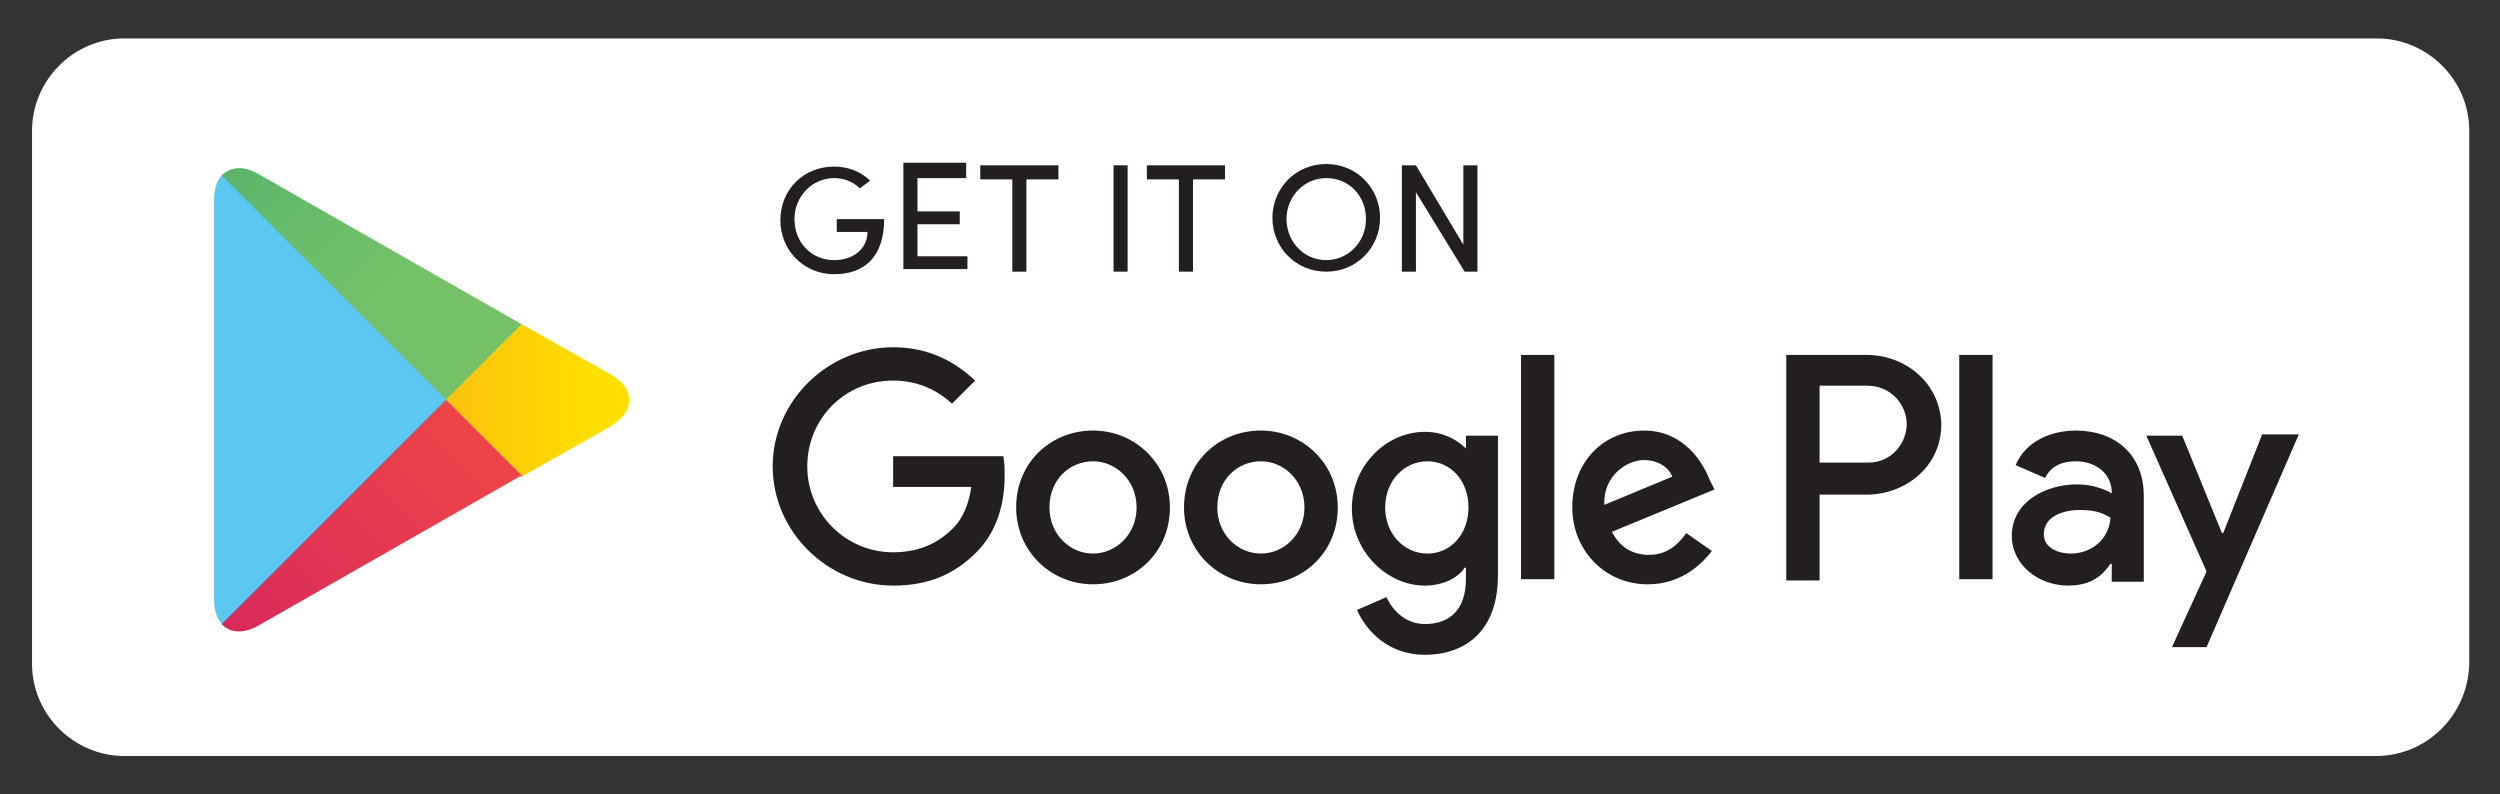
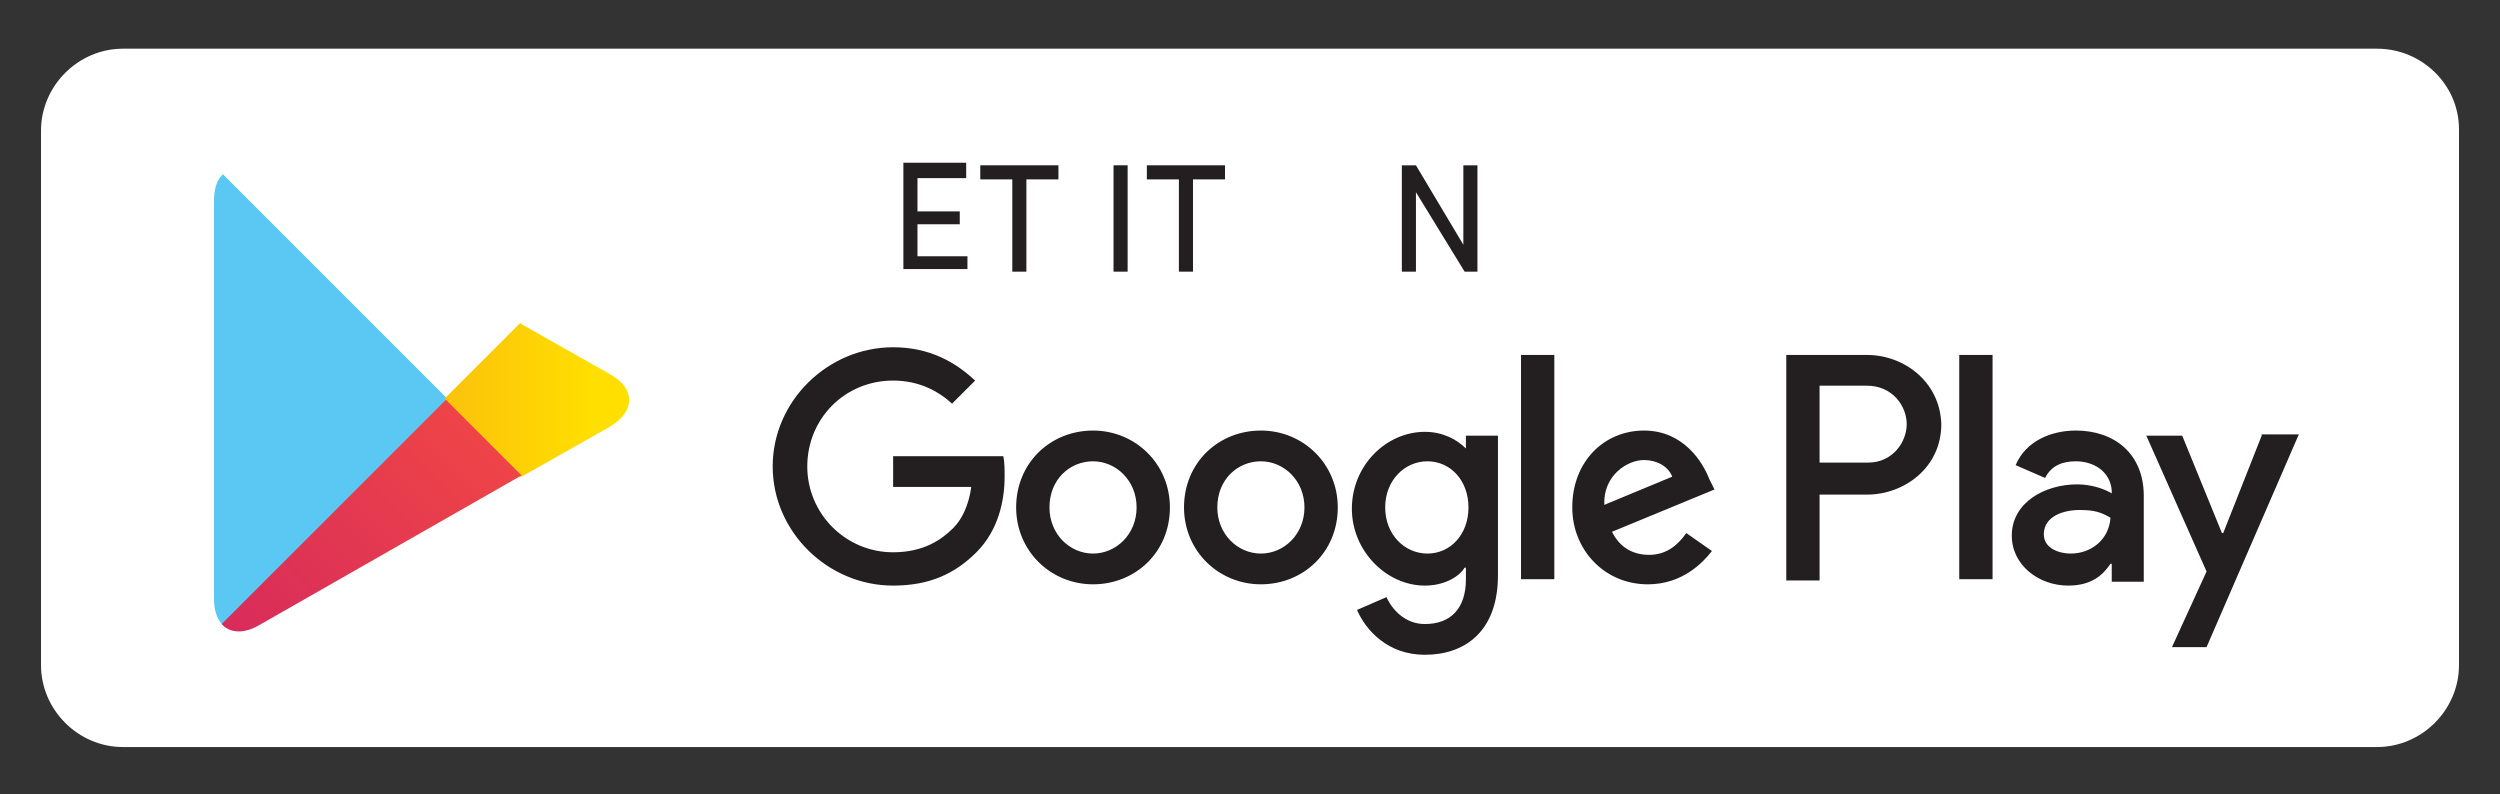
<svg xmlns="http://www.w3.org/2000/svg" version="1.1" id="Слой_1" x="0px" y="0px" viewBox="0 0 195.1 62" enable-background="new 0 0 195.1 62" xml:space="preserve">
  <rect x="0" y="0" width="195.1" height="62" fill="#333333" stroke="none" />
  <g>
    <g>
      <path fill="#FFFFFF" d="M185.5,3.8H9.6c-3.5,0-6.4,2.9-6.4,6.4v41.7c0,3.5,2.9,6.4,6.4,6.4h175.9c3.5,0,6.4-2.9,6.4-6.4V10.1    C191.9,6.6,189,3.8,185.5,3.8z" />
-       <path fill="#FFFFFF" d="M185.4,59H9.7c-3.9,0-7.2-3.2-7.2-7.2V10.2c0-3.9,3.2-7.2,7.2-7.2h175.8c3.9,0,7.2,3.2,7.2,7.2v41.6    C192.6,55.8,189.4,59,185.4,59z M9.7,4.5c-3.2,0-5.7,2.6-5.7,5.7v41.6c0,3.2,2.6,5.7,5.7,5.7h175.8c3.2,0,5.7-2.6,5.7-5.7V10.2    c0-3.2-2.6-5.7-5.7-5.7H9.7z" />
    </g>
    <g>
      <path fill="#231F20" d="M98.4,33.6c-3.3,0-6,2.5-6,6c0,3.4,2.7,6,6,6c3.3,0,6-2.5,6-6C104.4,36.2,101.7,33.6,98.4,33.6z     M98.4,43.2c-1.8,0-3.4-1.5-3.4-3.6c0-2.2,1.6-3.6,3.4-3.6c1.8,0,3.4,1.5,3.4,3.6C101.8,41.7,100.2,43.2,98.4,43.2z M85.3,33.6    c-3.3,0-6,2.5-6,6c0,3.4,2.7,6,6,6c3.3,0,6-2.5,6-6C91.3,36.2,88.6,33.6,85.3,33.6z M85.3,43.2c-1.8,0-3.4-1.5-3.4-3.6    c0-2.2,1.6-3.6,3.4-3.6c1.8,0,3.4,1.5,3.4,3.6C88.7,41.7,87.1,43.2,85.3,43.2z M69.7,35.5V38h6.1c-0.2,1.4-0.7,2.5-1.4,3.2    c-0.9,0.9-2.3,1.9-4.7,1.9c-3.7,0-6.7-3-6.7-6.7s2.9-6.7,6.7-6.7c2,0,3.5,0.8,4.6,1.8l1.8-1.8c-1.5-1.4-3.5-2.6-6.4-2.6    c-5.1,0-9.4,4.2-9.4,9.3c0,5.1,4.3,9.3,9.4,9.3c2.8,0,4.8-0.9,6.5-2.6c1.7-1.7,2.2-4,2.2-5.9c0-0.6,0-1.1-0.1-1.6H69.7z     M133.4,37.4c-0.5-1.3-2-3.8-5.1-3.8c-3.1,0-5.6,2.4-5.6,6c0,3.3,2.5,6,5.9,6c2.7,0,4.3-1.7,5-2.6l-2-1.4c-0.7,1-1.6,1.7-2.9,1.7    c-1.3,0-2.3-0.6-2.9-1.8l8-3.3L133.4,37.4z M125.2,39.4c-0.1-2.3,1.8-3.5,3.1-3.5c1,0,1.9,0.5,2.2,1.3L125.2,39.4z M118.7,45.2    h2.6V27.7h-2.6V45.2z M114.4,35L114.4,35c-0.7-0.7-1.8-1.3-3.2-1.3c-3,0-5.7,2.6-5.7,6c0,3.3,2.7,6,5.7,6c1.4,0,2.6-0.6,3.1-1.4    h0.1v0.9c0,2.3-1.2,3.5-3.2,3.5c-1.6,0-2.6-1.2-3-2.1l-2.3,1c0.7,1.6,2.4,3.5,5.3,3.5c3.1,0,5.7-1.8,5.7-6.2V34h-2.5V35z     M111.4,43.2c-1.8,0-3.3-1.5-3.3-3.6c0-2.1,1.5-3.6,3.3-3.6c1.8,0,3.2,1.5,3.2,3.6C114.6,41.7,113.2,43.2,111.4,43.2z M145.7,27.7    h-6.3v17.6h2.6v-6.7h3.7c2.9,0,5.8-2.1,5.8-5.5C151.4,29.8,148.6,27.7,145.7,27.7z M145.8,36.1H142v-6h3.7c2,0,3.1,1.6,3.1,3    C148.8,34.5,147.7,36.1,145.8,36.1z M162,33.6c-1.9,0-3.9,0.8-4.7,2.7l2.3,1c0.5-1,1.4-1.3,2.4-1.3c1.4,0,2.7,0.8,2.8,2.3v0.2    c-0.5-0.3-1.5-0.7-2.7-0.7c-2.5,0-5.1,1.4-5.1,4c0,2.3,2.1,3.9,4.4,3.9c1.8,0,2.7-0.8,3.3-1.7h0.1v1.4h2.5v-6.7    C167.3,35.4,165,33.6,162,33.6z M161.6,43.2c-0.9,0-2.1-0.4-2.1-1.5c0-1.4,1.5-1.9,2.8-1.9c1.2,0,1.7,0.2,2.4,0.6    C164.6,42.1,163.2,43.2,161.6,43.2z M176.5,34l-3,7.6h-0.1l-3.1-7.6h-2.8l4.7,10.6l-2.7,5.9h2.7l7.2-16.6H176.5z M152.9,45.2h2.6    V27.7h-2.6V45.2z" />
      <g>
        <path fill="#5BC8F3" d="M17.3,13.7c-0.4,0.4-0.6,1.1-0.6,2v31c0,0.9,0.2,1.5,0.6,2l0.1,0.1l17.4-17.4v-0.2V31L17.4,13.6     L17.3,13.7z" />
        <linearGradient id="SVGID_1_" gradientUnits="userSpaceOnUse" x1="46.34" y1="31.186" x2="12.375" y2="31.186">
          <stop offset="0" style="stop-color:#FFDF00" />
          <stop offset="0.409" style="stop-color:#FBBC0E" />
          <stop offset="0.775" style="stop-color:#F9A418" />
          <stop offset="1" style="stop-color:#F89B1C" />
        </linearGradient>
        <path fill="url(#SVGID_1_)" d="M40.6,37.2l-5.8-5.8v-0.2V31l5.8-5.8l0.1,0.1l6.9,3.9c2,1.1,2,2.9,0,4.1l-6.9,3.9L40.6,37.2z" />
        <linearGradient id="SVGID_2_" gradientUnits="userSpaceOnUse" x1="37.525" y1="34.407" x2="5.58" y2="66.353">
          <stop offset="0" style="stop-color:#EE4447" />
          <stop offset="1" style="stop-color:#C5166C" />
        </linearGradient>
        <path fill="url(#SVGID_2_)" d="M40.7,37.1l-5.9-5.9L17.3,48.7c0.6,0.7,1.7,0.8,2.9,0.1L40.7,37.1" />
        <linearGradient id="SVGID_3_" gradientUnits="userSpaceOnUse" x1="5.438" y1="-4.124" x2="31.52" y2="21.959">
          <stop offset="0" style="stop-color:#269E6F" />
          <stop offset="5.089003e-002" style="stop-color:#2BA06F" />
          <stop offset="0.466" style="stop-color:#53B26B" />
          <stop offset="0.797" style="stop-color:#6BBD69" />
          <stop offset="1" style="stop-color:#74C168" />
        </linearGradient>
-         <path fill="url(#SVGID_3_)" d="M40.7,25.3L20.2,13.6C19,12.9,18,13,17.3,13.7l17.5,17.5L40.7,25.3z" />
      </g>
    </g>
    <g>
-       <path fill="#231F20" d="M67.1,14.7c-0.5-0.5-1.2-0.8-2-0.8c-1.7,0-3.1,1.4-3.1,3.2c0,1.8,1.3,3.2,3.1,3.2c1.5,0,2.6-0.9,2.6-2.2    h-2.4v-1H69c0,2.9-1.5,4.3-3.9,4.3c-2.4,0-4.2-1.9-4.2-4.2c0-2.4,1.8-4.2,4.2-4.2c1.1,0,2.1,0.4,2.8,1.1L67.1,14.7z" />
      <path fill="#231F20" d="M75.4,12.9v1h-3.8v2.6h3.3v1h-3.3v2.5h3.9v1h-5v-8.3H75.4z" />
      <path fill="#231F20" d="M82.6,12.9V14h-2.5v7.2H79V14h-2.5v-1.1H82.6z" />
      <path fill="#231F20" d="M88,12.9v8.3h-1.1v-8.3H88z" />
      <path fill="#231F20" d="M95.6,12.9V14h-2.5v7.2H92V14h-2.5v-1.1H95.6z" />
-       <path fill="#231F20" d="M103.5,12.8c2.4,0,4.2,1.9,4.2,4.2c0,2.3-1.8,4.2-4.2,4.2c-2.4,0-4.2-1.9-4.2-4.2    C99.3,14.7,101.1,12.8,103.5,12.8z M103.5,20.3c1.7,0,3.1-1.4,3.1-3.2c0-1.8-1.3-3.2-3.1-3.2c-1.7,0-3.1,1.4-3.1,3.2    C100.4,18.8,101.7,20.3,103.5,20.3z" />
      <path fill="#231F20" d="M114.3,21.2l-3.8-6.2v6.2h-1.1v-8.3h1.1l3.7,6.2v-6.2h1.1v8.3H114.3z" />
    </g>
  </g>
</svg>